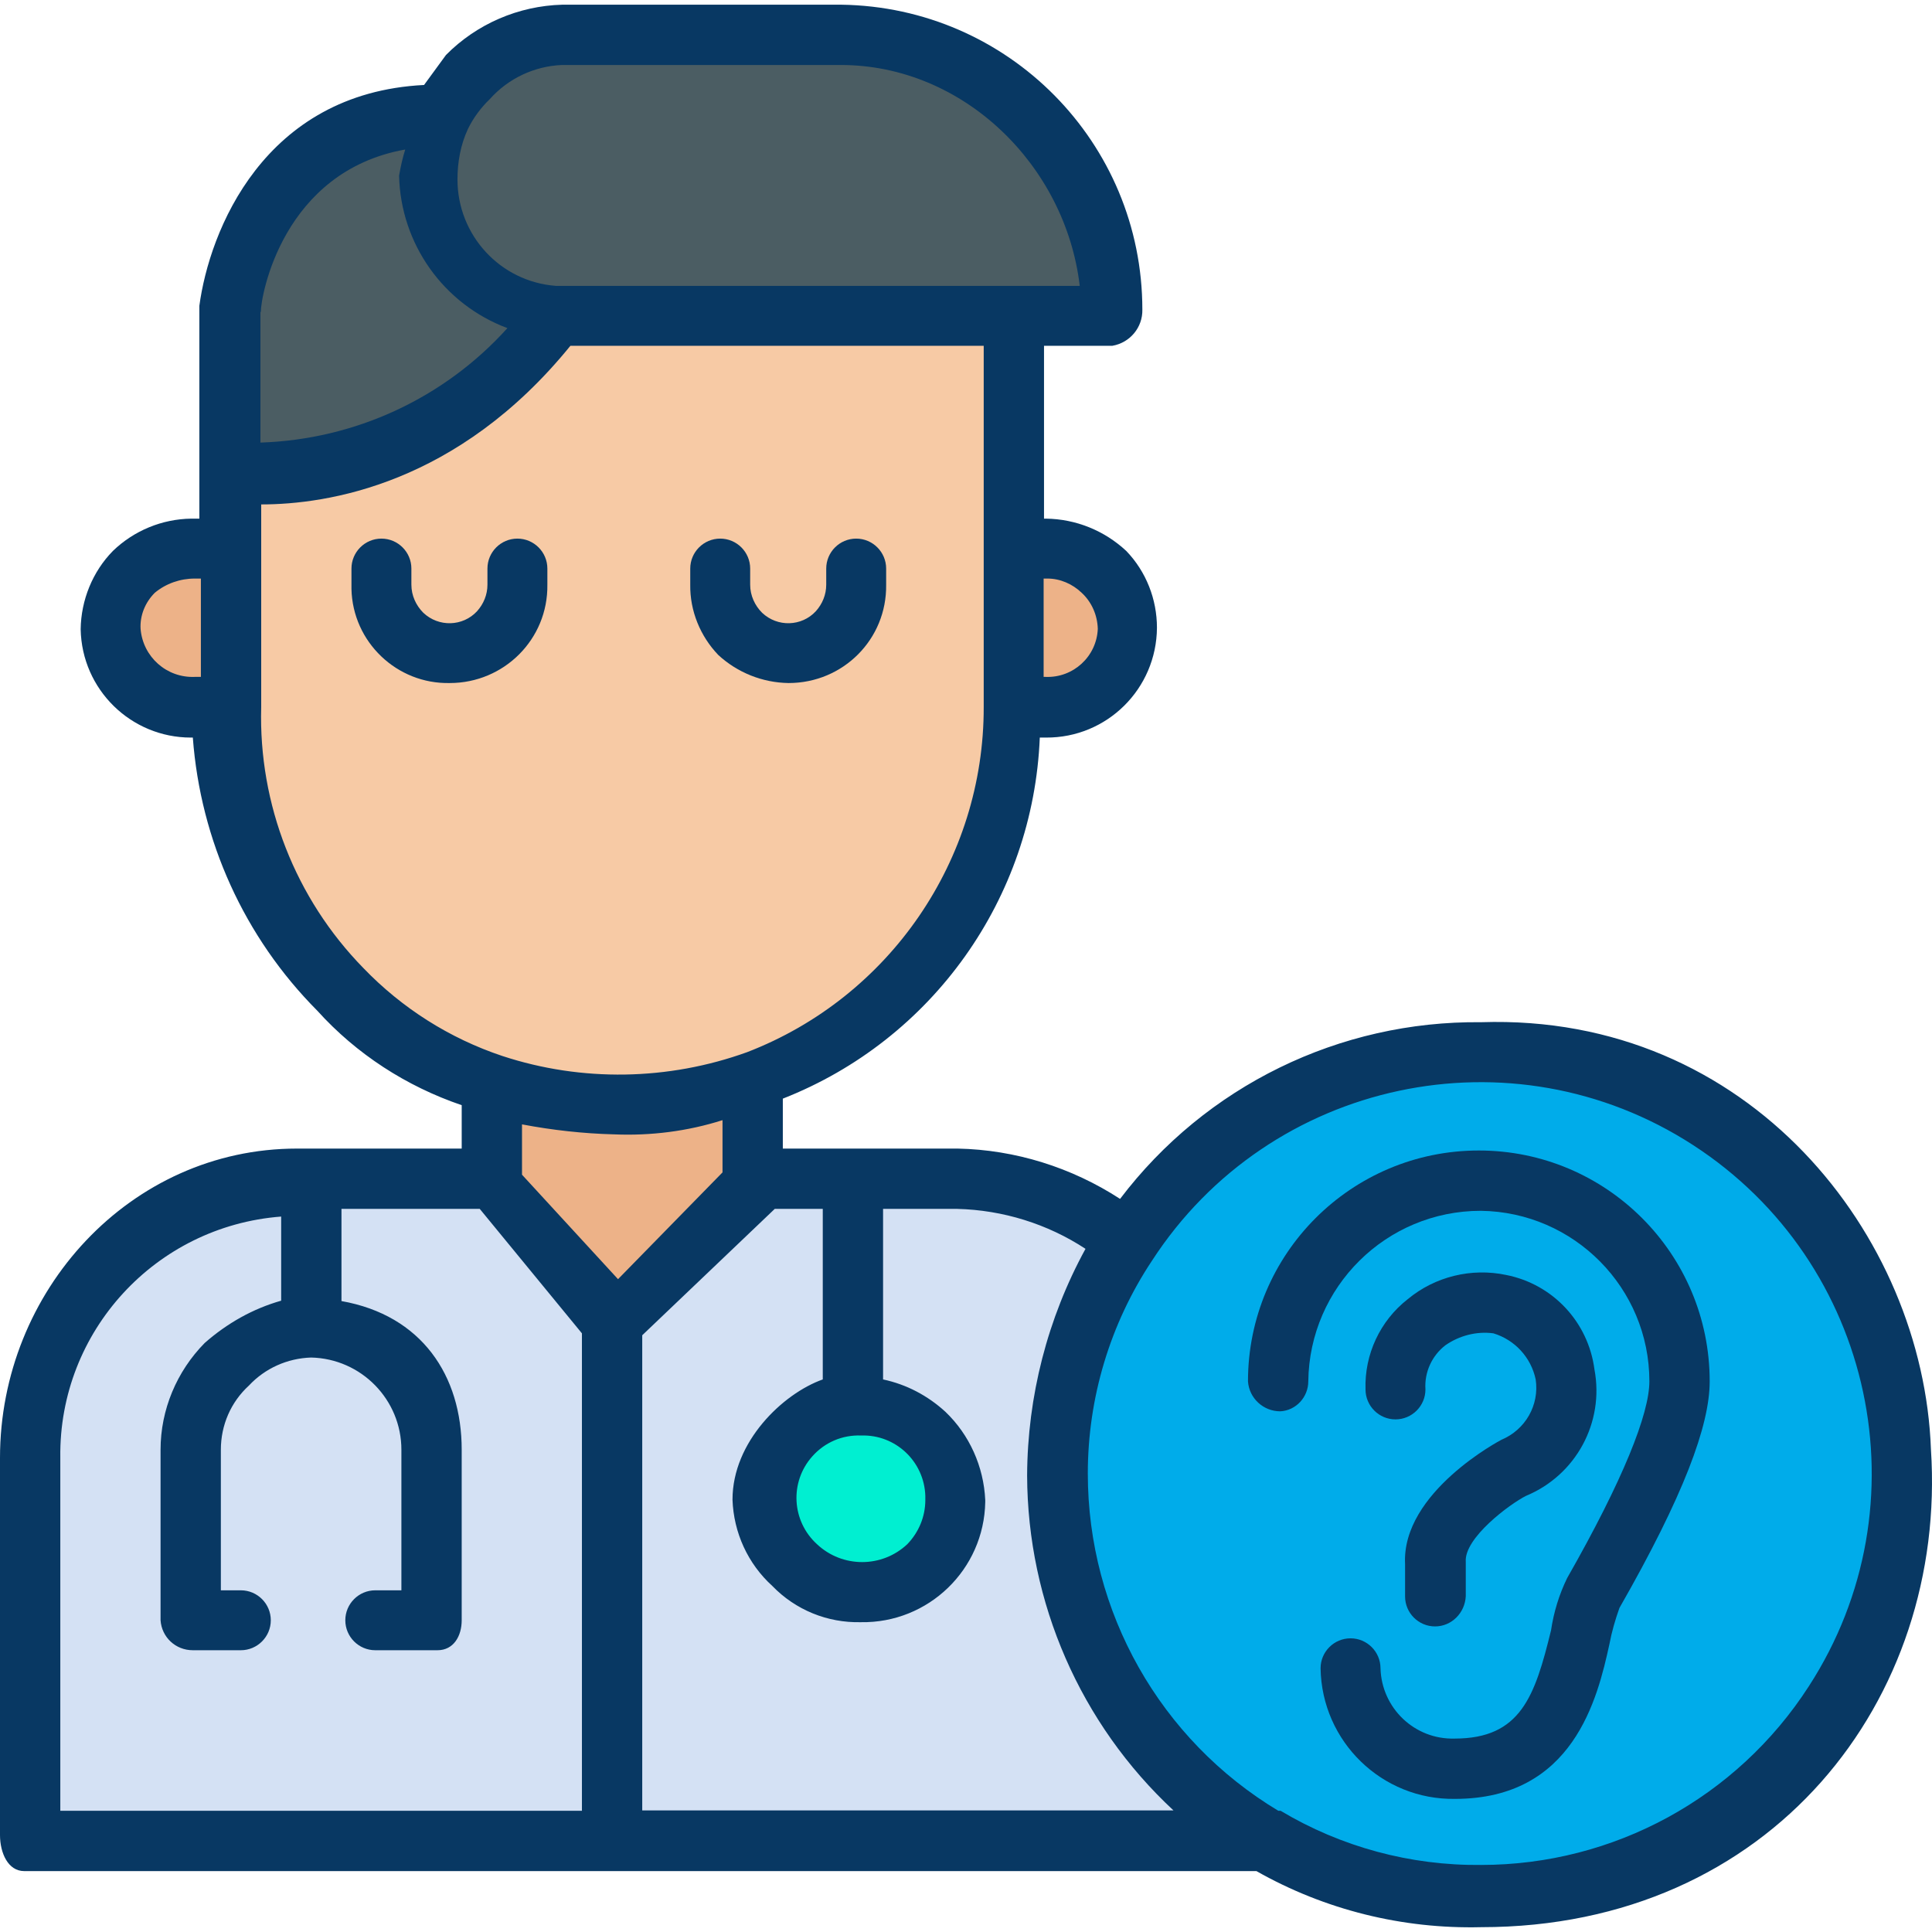
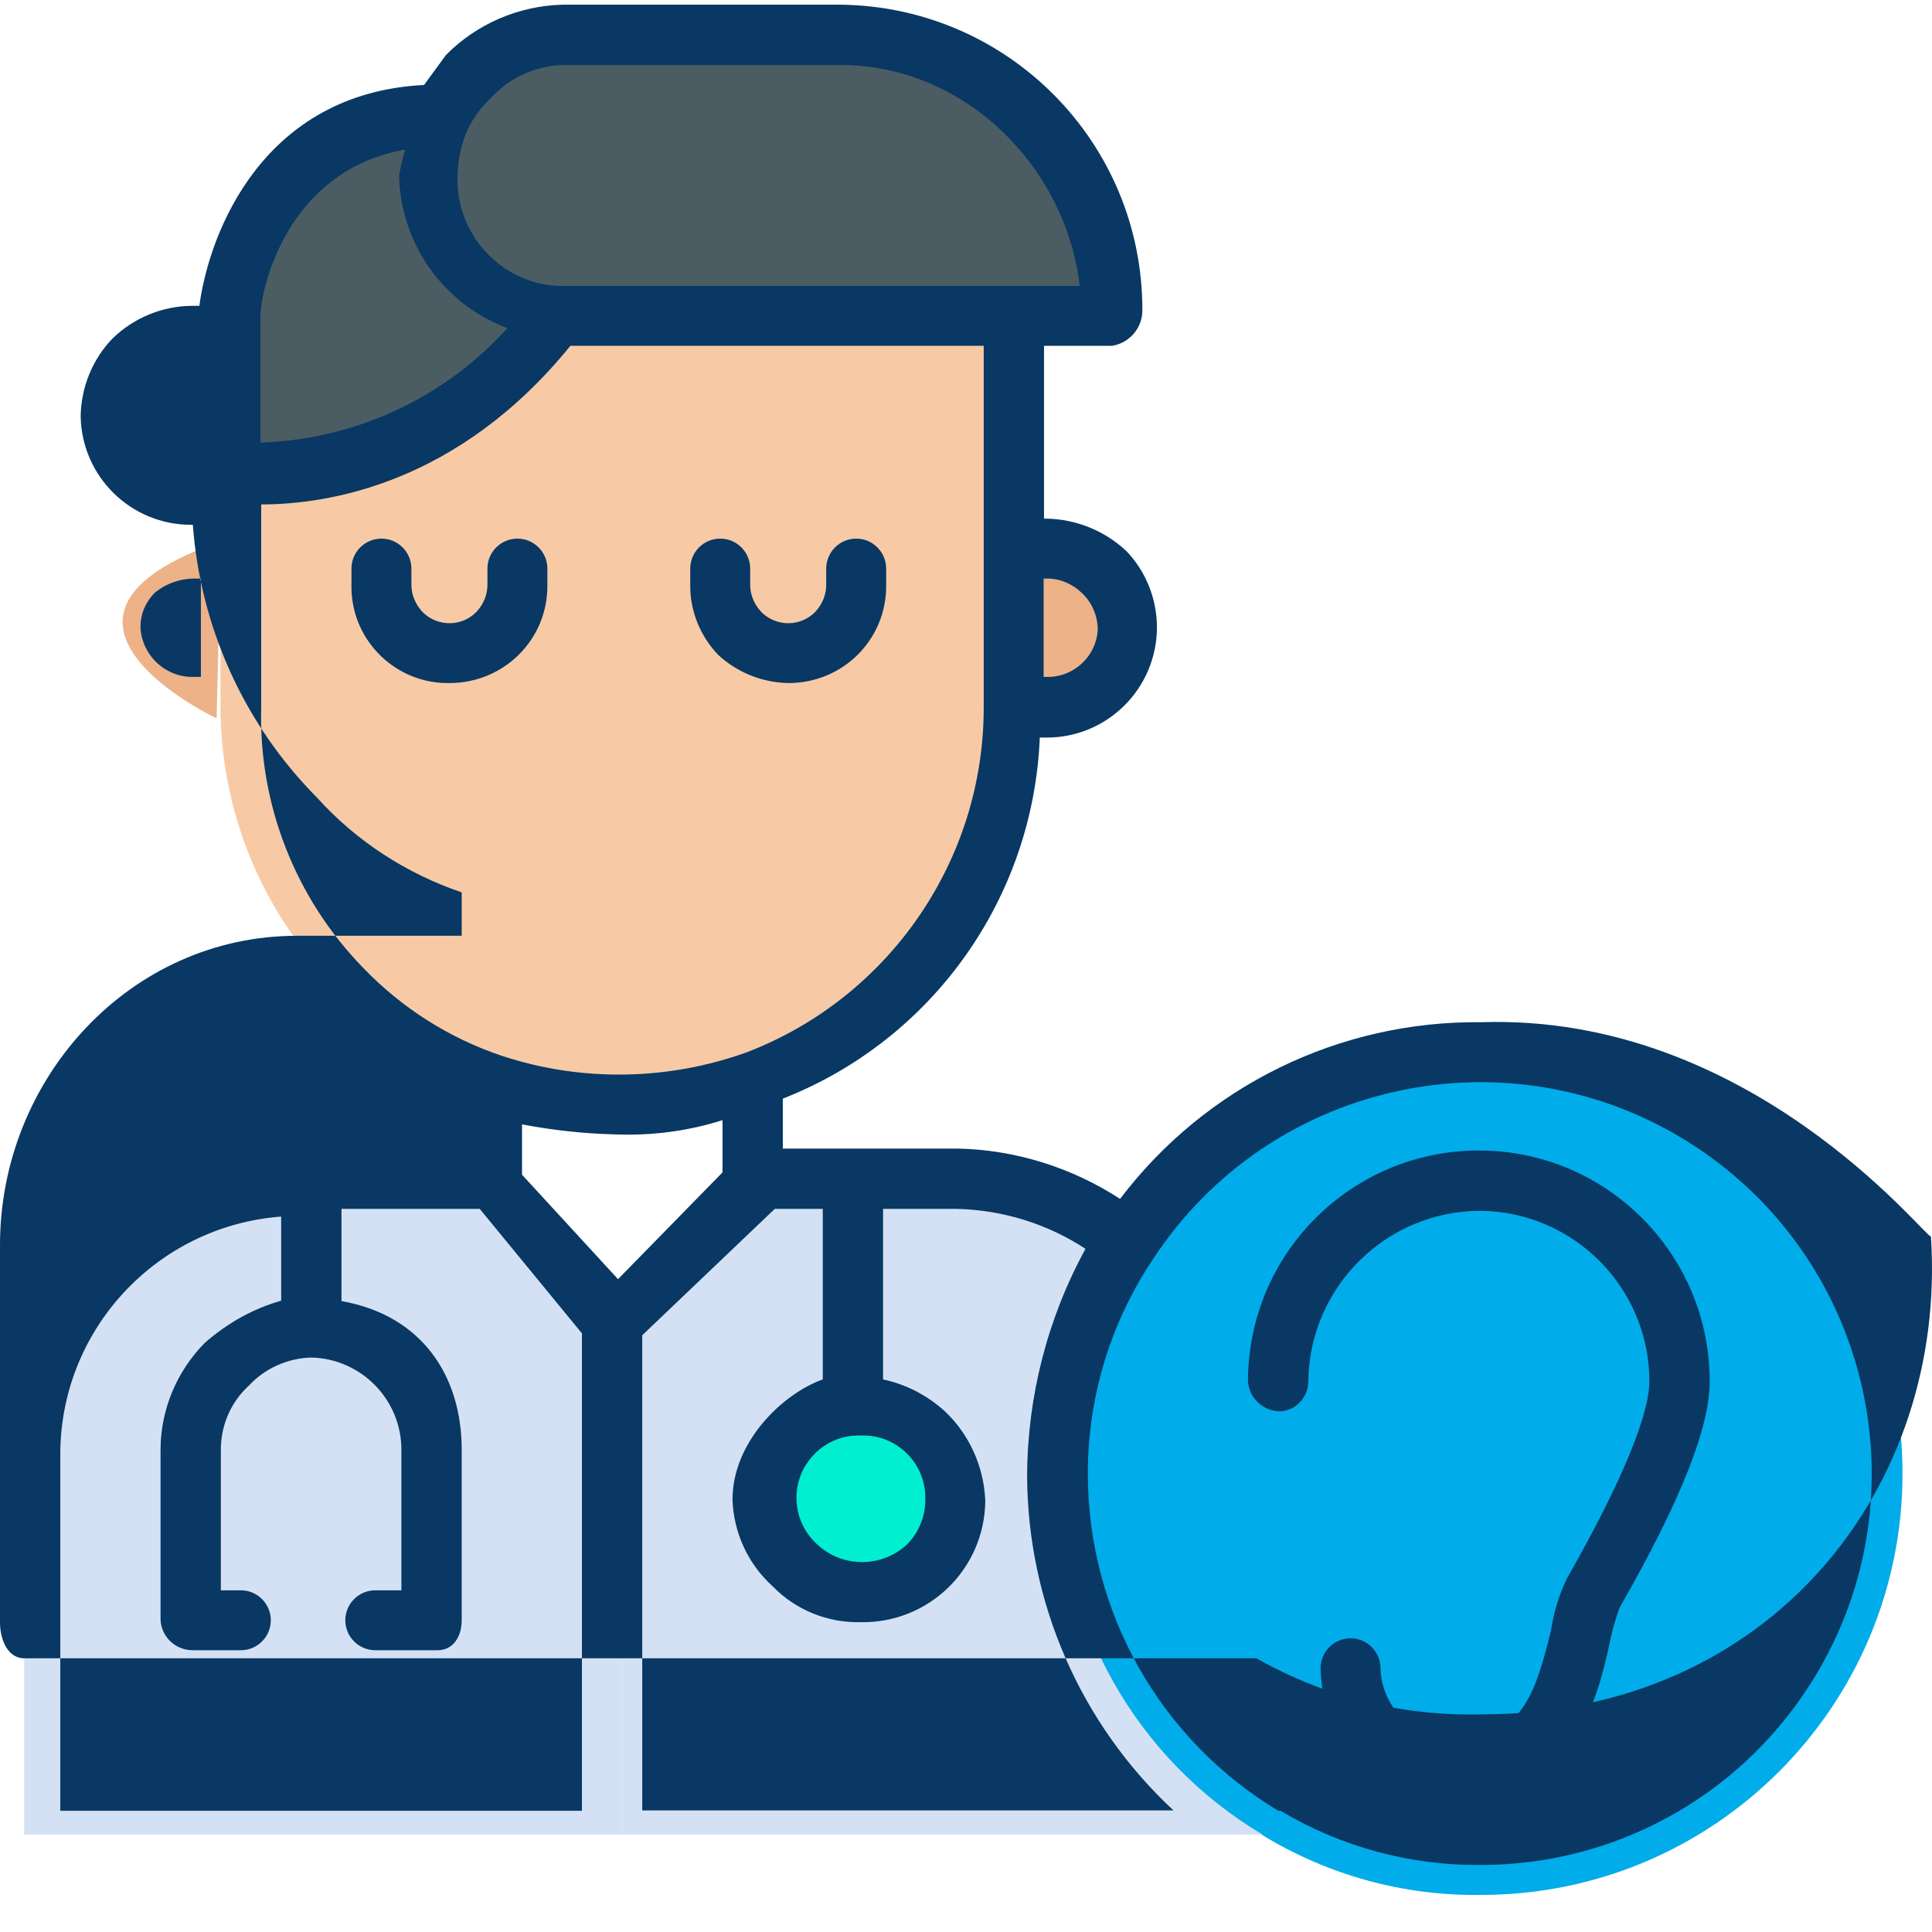
<svg xmlns="http://www.w3.org/2000/svg" version="1.1" id="Capa_1" x="0px" y="0px" viewBox="0 0 502.978 502.978" style="enable-background:new 0 0 502.978 502.978;" xml:space="preserve">
  <g>
    <path style="fill:#EDB288;" d="M57.5,140.922l-1.1,46.1C56.4,187.022,0.6,160.722,57.5,140.922z" />
    <path style="fill:#EDB288;" d="M267.1,187.022c0,0,55.8-26.3-1.2-46.1L267.1,187.022" />
  </g>
  <g>
    <path style="fill:#4B5D63;" d="M289.5,80.622H144.7c-18.7-0.8-33.5-16.3-33.4-35c0-5.3,1.3-10.5,3.7-15.2c1.8-3.6,4.1-7,6.8-9.9   c6.6-6.4,15.4-10,24.6-9.9H219c38.7-0.3,70.2,30.8,70.5,69.5C289.5,80.322,289.5,80.522,289.5,80.622z" />
    <path style="fill:#4B5D63;" d="M144.7,80.622L144.7,80.622c-37.6,49.6-87.2,41.8-87.2,41.8v-41.8c0,0,7.3-51.2,57.5-50.2   c-2.4,4.7-3.6,9.9-3.7,15.2C111.3,64.422,126,79.822,144.7,80.622z" />
  </g>
  <path style="fill:#00ACEA;" d="M328.6,477.722c-33.1-19.7-53.2-55.5-52.8-94c-0.1-21.2,6.1-41.9,17.8-59.6  c20-31.4,54.7-50.3,92-50.2c60.6,0,109.7,49.1,109.7,109.7s-49.1,109.7-109.7,109.7C365.5,493.622,345.8,488.222,328.6,477.722z" />
  <path style="fill:#00EFD1;" d="M241.4,373.222c4.8,4.4,7.4,10.7,7.3,17.2c0.1,6.5-2.6,12.8-7.3,17.2c-4.6,4.6-10.8,7.2-17.2,7.3  c-13.4-0.3-24.3-11.1-24.6-24.6c0-13.6,11-24.6,24.6-24.6C230.7,365.822,236.9,368.422,241.4,373.222z" />
  <g>
    <path style="fill:#D4E1F4;" d="M198.6,308.922h50.7c15.3-0.1,30.2,4.8,42.3,14.1l2.1,1c-11.7,17.6-17.9,38.4-17.8,59.6   c-0.4,38.5,19.7,74.3,52.8,94H162v-133.6L198.6,308.922z M224.2,365.922c-13.6,0-24.6,11-24.6,24.6c0.3,13.4,11.1,24.3,24.6,24.6   c6.5-0.1,12.7-2.7,17.2-7.3c4.7-4.5,7.4-10.7,7.3-17.2C248.4,377.022,237.6,366.222,224.2,365.922L224.2,365.922z" />
    <path style="fill:#D4E1F4;" d="M81.5,308.922H128l34,35v133.7H6.3v-98.2c0-39,31.6-70.5,70.5-70.5c0.2,0,0.3,0,0.5,0L81.5,308.922   L81.5,308.922z" />
  </g>
-   <path style="fill:#EDB288;" d="M198.6,307.922v1l-36.6,35l-34-35v-26.6c10.4,3.6,21.4,5.4,32.4,5.2c12.5,0.1,24.8-2,36.6-6.3l1,2.1  L198.6,307.922z" />
  <path style="fill:#F7CAA5;" d="M146.3,80.622h118.1v103.4c0.2,43.2-26.5,81.9-66.9,97.2c-11.7,4.2-24.1,6.4-36.6,6.3  c-11,0.2-22-1.6-32.4-5.2c-42.4-14-71-53.6-71.1-98.2v-61.6c0,0,49.6,7.8,87.2-41.8h1.7V80.622z" />
  <g>
    <path style="fill:#083863;" d="M117.1,177.822c-13.8,0.3-25.3-10.7-25.6-24.5c0-0.4,0-0.7,0-1.1v-4.2c0-4.3,3.5-7.8,7.8-7.8   s7.8,3.5,7.8,7.8l0,0v4.2c0,2.8,1.2,5.4,3.1,7.3c4,3.8,10.3,3.6,14-0.4c1.7-1.9,2.7-4.3,2.7-6.9v-4.2c0-4.3,3.5-7.8,7.8-7.8l0,0   c4.3,0,7.8,3.5,7.8,7.8l0,0v4.2C142.7,166.422,131.2,177.822,117.1,177.822L117.1,177.822z" />
    <path style="fill:#083863;" d="M205.3,177.822c-6.8-0.1-13.3-2.7-18.3-7.3c-4.7-4.9-7.4-11.5-7.3-18.3v-4.2c0-4.3,3.5-7.8,7.8-7.8   s7.8,3.5,7.8,7.8v4.2c0,2.8,1.2,5.4,3.1,7.3c4,3.8,10.3,3.6,14-0.4c1.7-1.9,2.7-4.3,2.7-6.9v-4.2c0-4.3,3.5-7.8,7.8-7.8   s7.8,3.5,7.8,7.8v4.2C230.9,166.422,219.5,177.822,205.3,177.822z" />
-     <path style="fill:#083863;" d="M385.6,266.122c-36.9-0.4-71.7,16.6-94,46c-12.6-8.2-27.3-12.8-42.3-13.1h-45.5v-13   c39-15.3,65.2-52.2,66.9-94h1.6c15.9,0.1,28.8-12.7,28.9-28.6c0-7.4-2.8-14.6-8-20c-5.7-5.3-13.1-8.3-20.9-8.4h-0.5v-45h17.8   c4.6-0.8,7.9-4.8,7.8-9.4c0-43.5-34.9-78.8-78.4-79.4h-72.6c-11.4,0.3-22.3,5-30.3,13.1l-5.7,7.8c-41.8,2.1-55.9,38.1-58.5,57.5   v55.4h-2.1c-7.6,0.1-14.9,3.1-20.4,8.4c-5.3,5.4-8.3,12.8-8.4,20.4c0.3,15.7,13.1,28.2,28.7,28.2h0.5c2,26.8,13.4,52,32.4,71.1   c10.2,11.3,23.2,19.7,37.6,24.6v11.3H77.3c-43.4,0-77.3,37.1-77.3,80.5v98.2c0,4.7,2.1,9.4,6.3,9.4h320.8   c17.8,10.1,38,15.1,58.5,14.6c75.6,0,121.4-59.3,117.1-124.4C500.7,321.622,455.4,263.822,385.6,266.122L385.6,266.122z    M52.3,176.222h-1.6c-7.3,0.3-13.5-5.2-14.1-12.5c-0.2-3.5,1.2-6.9,3.7-9.4c2.9-2.4,6.6-3.7,10.4-3.7h1.6V176.222z M214.2,314.722   v44.4c-10.4,3.7-23.5,16.2-23.5,31.3c0.3,8.6,4,16.7,10.4,22.5c6,6.2,14.3,9.6,23,9.4c17.6,0.3,32.1-13.7,32.4-31.3   c0-0.2,0-0.4,0-0.5c-0.4-8.7-4.1-17-10.4-23c-4.6-4.2-10.1-7.1-16.2-8.4v-44.4h19.3c11.9,0.3,23.5,3.9,33.4,10.4   c-9.9,18.1-15.1,38.4-15.2,59c0.1,33.1,13.9,64.7,38.1,87.2H167.2v-123.7l34.5-32.9H214.2z M224.2,373.722   c8.9-0.3,16.4,6.7,16.7,15.7c0,0.4,0,0.7,0,1.1c0,4.3-1.7,8.4-4.7,11.5c-6.6,6.2-16.9,6.2-23.5,0c-6.6-6-7.2-16.2-1.2-22.9   C214.7,375.522,219.3,373.522,224.2,373.722L224.2,373.722z M135.9,305.822v-13.1c7.9,1.5,16,2.4,24,2.6c9.5,0.4,19.1-0.8,28.2-3.7   v13.6l-27.2,27.8L135.9,305.822z M272.7,150.622c3.3,0,6.5,1.4,8.9,3.7c2.6,2.4,4.1,5.8,4.2,9.4c-0.3,7.2-6.4,12.8-13.6,12.5l0,0   h-0.5v-25.6L272.7,150.622L272.7,150.622z M121.8,33.622L121.8,33.622c1.4-2.9,3.4-5.6,5.7-7.8c4.8-5.4,11.6-8.6,18.8-8.9h72.6   c31.9,0,58.5,26.1,62.2,57.5H144.7c-14.5-1.1-25.6-13.2-25.6-27.7C119.1,42.222,119.9,37.722,121.8,33.622z M67.9,81.222   c0-4.2,5.7-36.6,37.6-42.3c-0.7,2.2-1.2,4.5-1.6,6.8c0.4,17.8,11.6,33.5,28.2,39.7c-16.5,18.3-39.7,29-64.3,29.8v-34H67.9z    M94.6,252.022c-17.7-18.1-27.3-42.6-26.6-67.9v-52.8c17.2,0,51.2-5.2,80.5-41.3h107.6v94c0.1,39.8-24.5,75.6-61.6,89.9   c-20.5,7.4-43,7.8-63.7,1C117,270.322,104.6,262.422,94.6,252.022z M151.5,471.422H15.7v-92c-0.4-32.8,24.8-60.2,57.5-62.7v21.9   c-7.4,2.1-14.1,5.9-19.9,11c-7.3,7.4-11.5,17.4-11.5,27.8v44.4c0.3,4.4,3.9,7.8,8.4,7.8h12.5c4.3,0,7.8-3.5,7.8-7.8   s-3.5-7.8-7.8-7.8h-5.2v-36.6c0-6.4,2.6-12.4,7.3-16.7c4.2-4.5,10-7.1,16.2-7.3c13.1,0.3,23.5,11,23.5,24v36.6h-6.8   c-4.3,0-7.8,3.5-7.8,7.8s3.5,7.8,7.8,7.8h16.2c4.2,0,6.3-3.7,6.3-7.8v-44.4c0-19.3-10.4-35-31.3-38.7v-24h36l26.6,32.4V471.422z    M385.6,485.522c-18.4,0.2-36.5-4.7-52.2-14.1h-0.6c-30.8-18.5-49.6-51.8-49.6-87.8c0-19.7,5.8-39,16.7-55.4l0,0   c30.6-47.2,93.7-60.7,140.9-30.1s60.7,93.7,30.1,140.9C452.2,468.022,420.1,485.522,385.6,485.522z" />
+     <path style="fill:#083863;" d="M385.6,266.122c-36.9-0.4-71.7,16.6-94,46c-12.6-8.2-27.3-12.8-42.3-13.1h-45.5v-13   c39-15.3,65.2-52.2,66.9-94h1.6c15.9,0.1,28.8-12.7,28.9-28.6c0-7.4-2.8-14.6-8-20c-5.7-5.3-13.1-8.3-20.9-8.4h-0.5v-45h17.8   c4.6-0.8,7.9-4.8,7.8-9.4c0-43.5-34.9-78.8-78.4-79.4h-72.6c-11.4,0.3-22.3,5-30.3,13.1l-5.7,7.8c-41.8,2.1-55.9,38.1-58.5,57.5   h-2.1c-7.6,0.1-14.9,3.1-20.4,8.4c-5.3,5.4-8.3,12.8-8.4,20.4c0.3,15.7,13.1,28.2,28.7,28.2h0.5c2,26.8,13.4,52,32.4,71.1   c10.2,11.3,23.2,19.7,37.6,24.6v11.3H77.3c-43.4,0-77.3,37.1-77.3,80.5v98.2c0,4.7,2.1,9.4,6.3,9.4h320.8   c17.8,10.1,38,15.1,58.5,14.6c75.6,0,121.4-59.3,117.1-124.4C500.7,321.622,455.4,263.822,385.6,266.122L385.6,266.122z    M52.3,176.222h-1.6c-7.3,0.3-13.5-5.2-14.1-12.5c-0.2-3.5,1.2-6.9,3.7-9.4c2.9-2.4,6.6-3.7,10.4-3.7h1.6V176.222z M214.2,314.722   v44.4c-10.4,3.7-23.5,16.2-23.5,31.3c0.3,8.6,4,16.7,10.4,22.5c6,6.2,14.3,9.6,23,9.4c17.6,0.3,32.1-13.7,32.4-31.3   c0-0.2,0-0.4,0-0.5c-0.4-8.7-4.1-17-10.4-23c-4.6-4.2-10.1-7.1-16.2-8.4v-44.4h19.3c11.9,0.3,23.5,3.9,33.4,10.4   c-9.9,18.1-15.1,38.4-15.2,59c0.1,33.1,13.9,64.7,38.1,87.2H167.2v-123.7l34.5-32.9H214.2z M224.2,373.722   c8.9-0.3,16.4,6.7,16.7,15.7c0,0.4,0,0.7,0,1.1c0,4.3-1.7,8.4-4.7,11.5c-6.6,6.2-16.9,6.2-23.5,0c-6.6-6-7.2-16.2-1.2-22.9   C214.7,375.522,219.3,373.522,224.2,373.722L224.2,373.722z M135.9,305.822v-13.1c7.9,1.5,16,2.4,24,2.6c9.5,0.4,19.1-0.8,28.2-3.7   v13.6l-27.2,27.8L135.9,305.822z M272.7,150.622c3.3,0,6.5,1.4,8.9,3.7c2.6,2.4,4.1,5.8,4.2,9.4c-0.3,7.2-6.4,12.8-13.6,12.5l0,0   h-0.5v-25.6L272.7,150.622L272.7,150.622z M121.8,33.622L121.8,33.622c1.4-2.9,3.4-5.6,5.7-7.8c4.8-5.4,11.6-8.6,18.8-8.9h72.6   c31.9,0,58.5,26.1,62.2,57.5H144.7c-14.5-1.1-25.6-13.2-25.6-27.7C119.1,42.222,119.9,37.722,121.8,33.622z M67.9,81.222   c0-4.2,5.7-36.6,37.6-42.3c-0.7,2.2-1.2,4.5-1.6,6.8c0.4,17.8,11.6,33.5,28.2,39.7c-16.5,18.3-39.7,29-64.3,29.8v-34H67.9z    M94.6,252.022c-17.7-18.1-27.3-42.6-26.6-67.9v-52.8c17.2,0,51.2-5.2,80.5-41.3h107.6v94c0.1,39.8-24.5,75.6-61.6,89.9   c-20.5,7.4-43,7.8-63.7,1C117,270.322,104.6,262.422,94.6,252.022z M151.5,471.422H15.7v-92c-0.4-32.8,24.8-60.2,57.5-62.7v21.9   c-7.4,2.1-14.1,5.9-19.9,11c-7.3,7.4-11.5,17.4-11.5,27.8v44.4c0.3,4.4,3.9,7.8,8.4,7.8h12.5c4.3,0,7.8-3.5,7.8-7.8   s-3.5-7.8-7.8-7.8h-5.2v-36.6c0-6.4,2.6-12.4,7.3-16.7c4.2-4.5,10-7.1,16.2-7.3c13.1,0.3,23.5,11,23.5,24v36.6h-6.8   c-4.3,0-7.8,3.5-7.8,7.8s3.5,7.8,7.8,7.8h16.2c4.2,0,6.3-3.7,6.3-7.8v-44.4c0-19.3-10.4-35-31.3-38.7v-24h36l26.6,32.4V471.422z    M385.6,485.522c-18.4,0.2-36.5-4.7-52.2-14.1h-0.6c-30.8-18.5-49.6-51.8-49.6-87.8c0-19.7,5.8-39,16.7-55.4l0,0   c30.6-47.2,93.7-60.7,140.9-30.1s60.7,93.7,30.1,140.9C452.2,468.022,420.1,485.522,385.6,485.522z" />
    <path style="fill:#083863;" d="M378.8,468.322c-19,0.3-34.7-14.9-35-34l0,0c0-4.3,3.5-7.8,7.8-7.8s7.8,3.5,7.8,7.8   c0.3,10.4,8.9,18.6,19.3,18.3l0,0c17.2,0,20.9-11,25.1-28.2c0.7-4.7,2.1-9.3,4.2-13.6c14.6-25.6,21.4-42.8,21.4-51.2   c0-24.3-19.6-44.1-43.9-44.4c-24.6,0-44.6,19.8-44.9,44.4c0,4.1-3.2,7.6-7.3,7.8c-4.4,0-8.1-3.4-8.4-7.8   c0-33.2,26.9-60.1,60.1-60.1s60.1,26.9,60.1,60.1c0,11.5-6.8,29.8-23.5,59c-1.1,3.1-2,6.2-2.6,9.4   C415.9,442.222,409.6,468.322,378.8,468.322z" />
-     <path style="fill:#083863;" d="M373.6,423.422c-4.3,0-7.8-3.5-7.8-7.8v-8.4c-1-18.8,25.1-32.4,25.1-32.4c6.2-2.6,9.9-9,8.9-15.7   c-1.2-5.7-5.4-10.3-11-12c-4.4-0.6-8.9,0.6-12.5,3.1c-3.5,2.7-5.5,7-5.2,11.5c0,4.3-3.5,7.8-7.8,7.8s-7.8-3.5-7.8-7.8   c-0.3-9.1,3.8-17.9,11-23.5c7.1-5.9,16.6-8.2,25.6-6.3c12.2,2.4,21.4,12.3,23,24.6c2.6,13.8-4.8,27.5-17.8,32.9   c-4.2,2.1-16.2,11-15.7,17.2v8.9C381.4,419.922,377.9,423.422,373.6,423.422z" />
  </g>
  <g>
</g>
  <g>
</g>
  <g>
</g>
  <g>
</g>
  <g>
</g>
  <g>
</g>
  <g>
</g>
  <g>
</g>
  <g>
</g>
  <g>
</g>
  <g>
</g>
  <g>
</g>
  <g>
</g>
  <g>
</g>
  <g>
</g>
</svg>